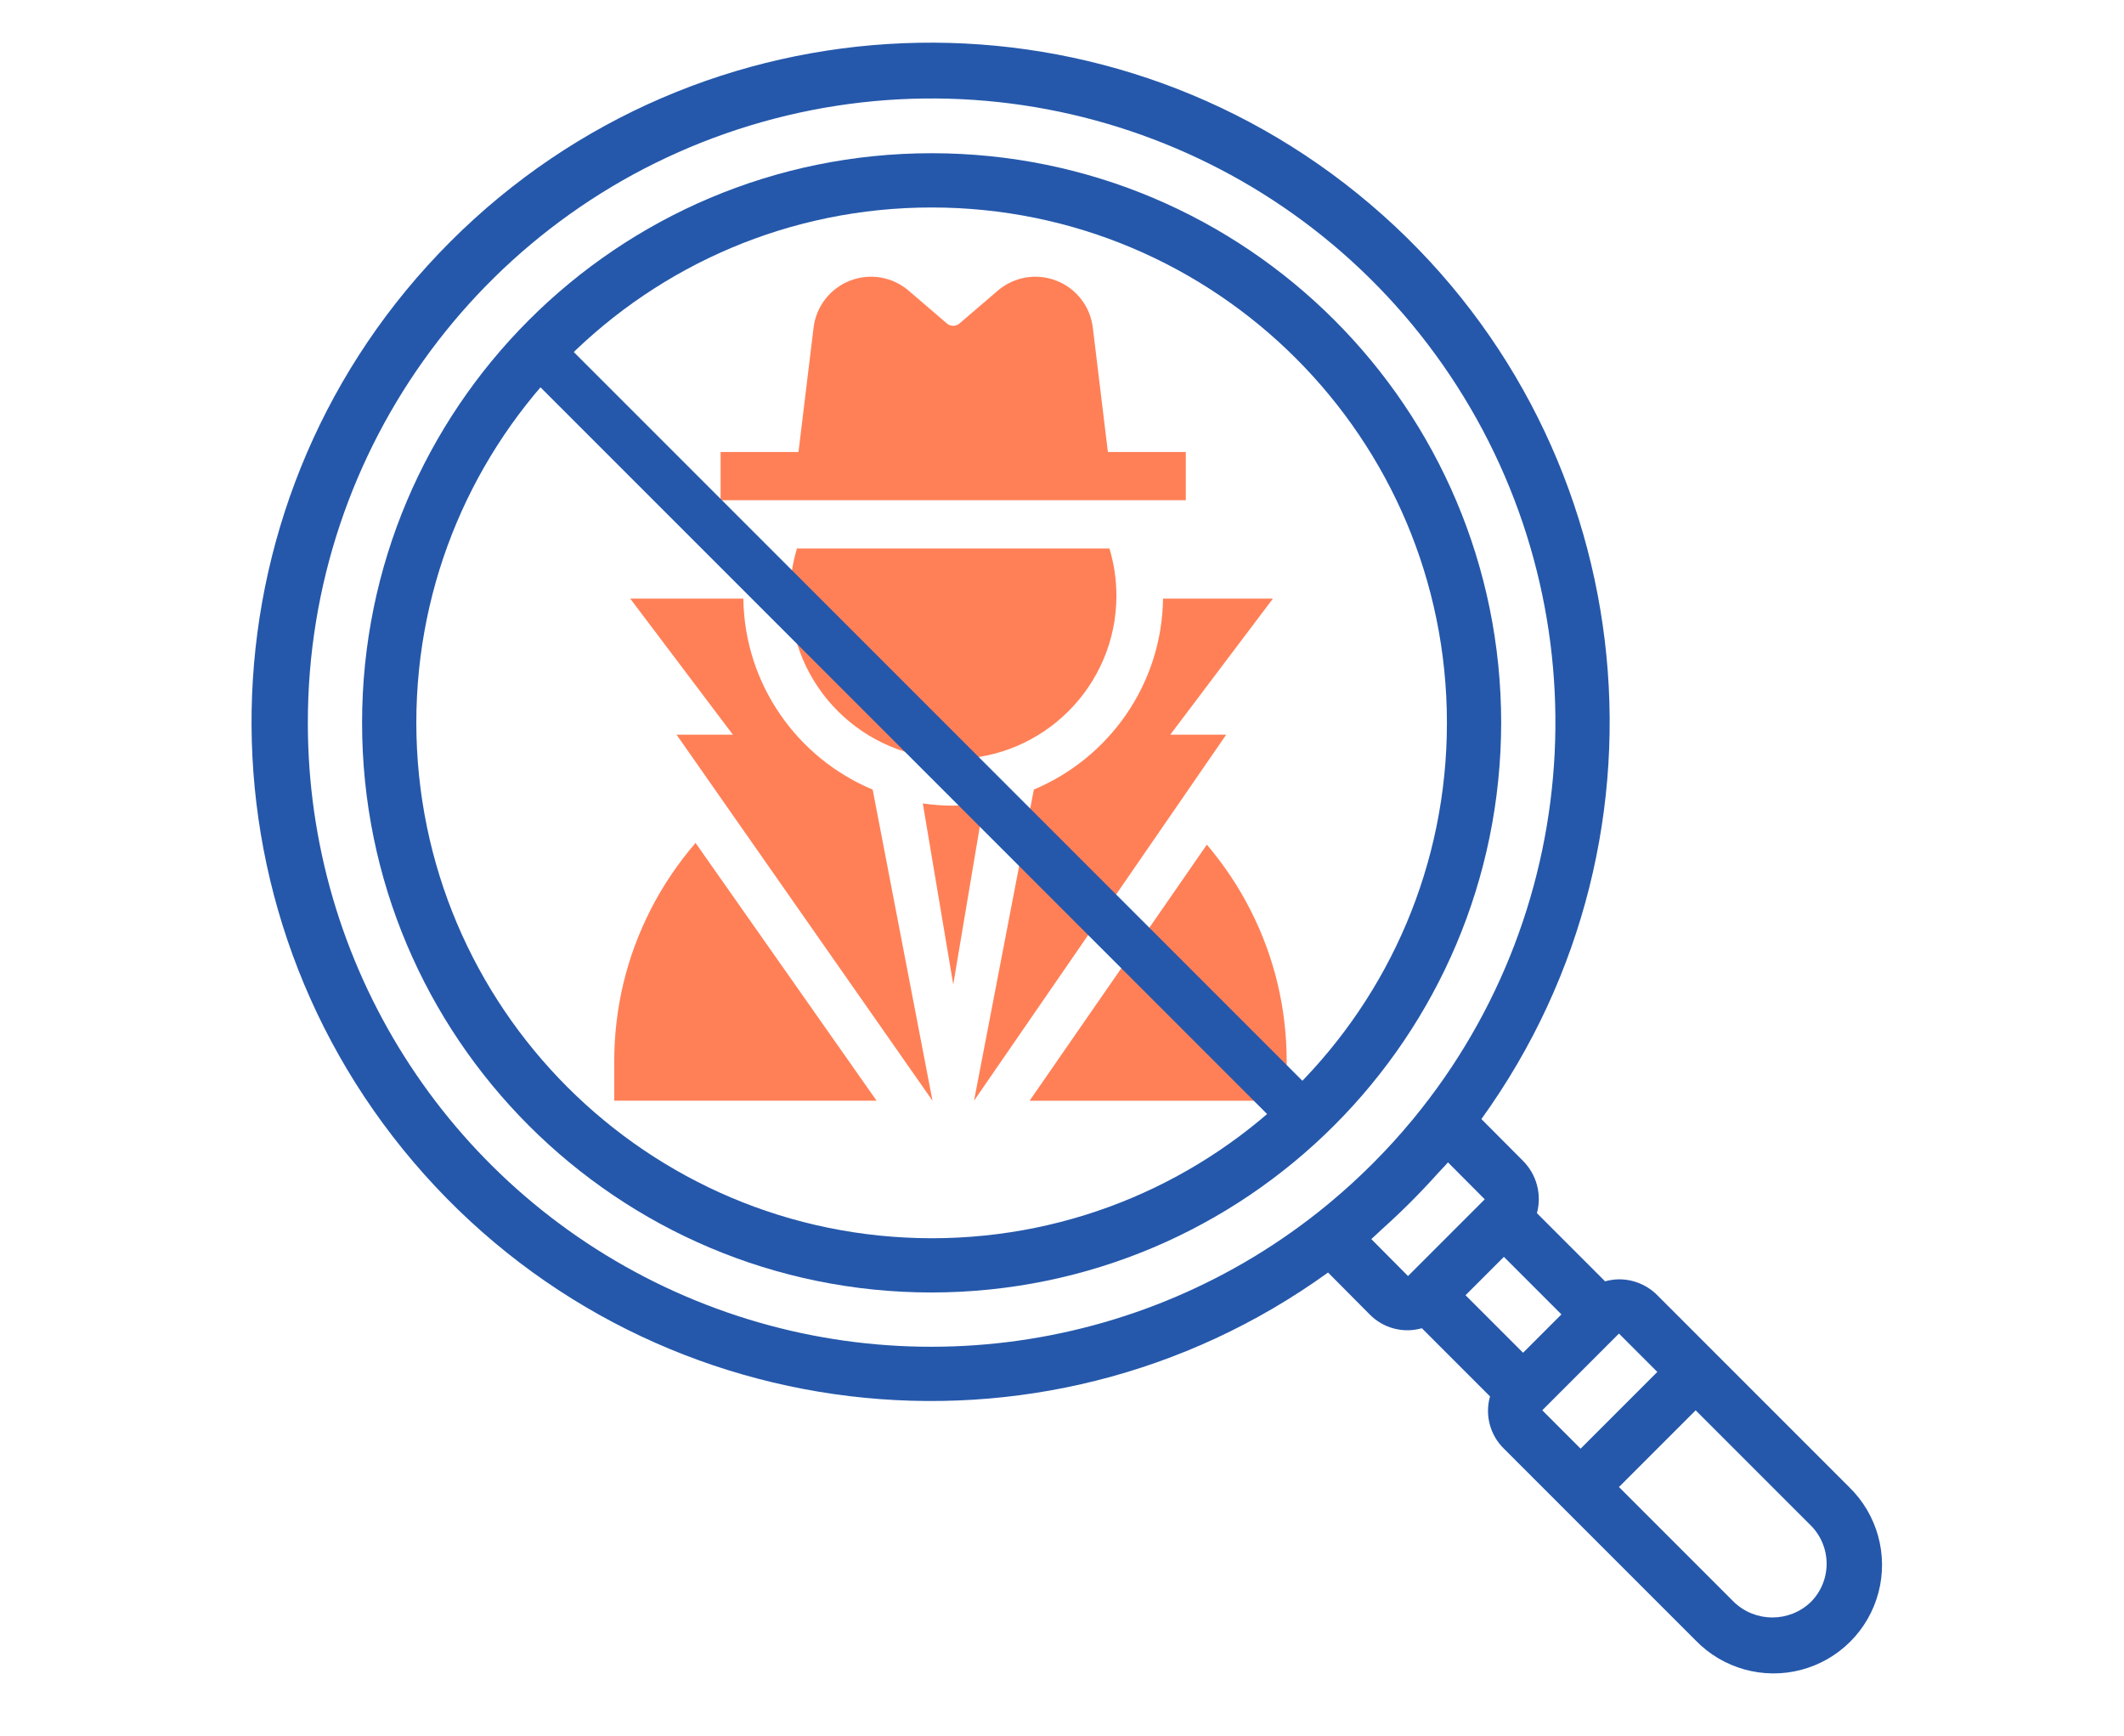
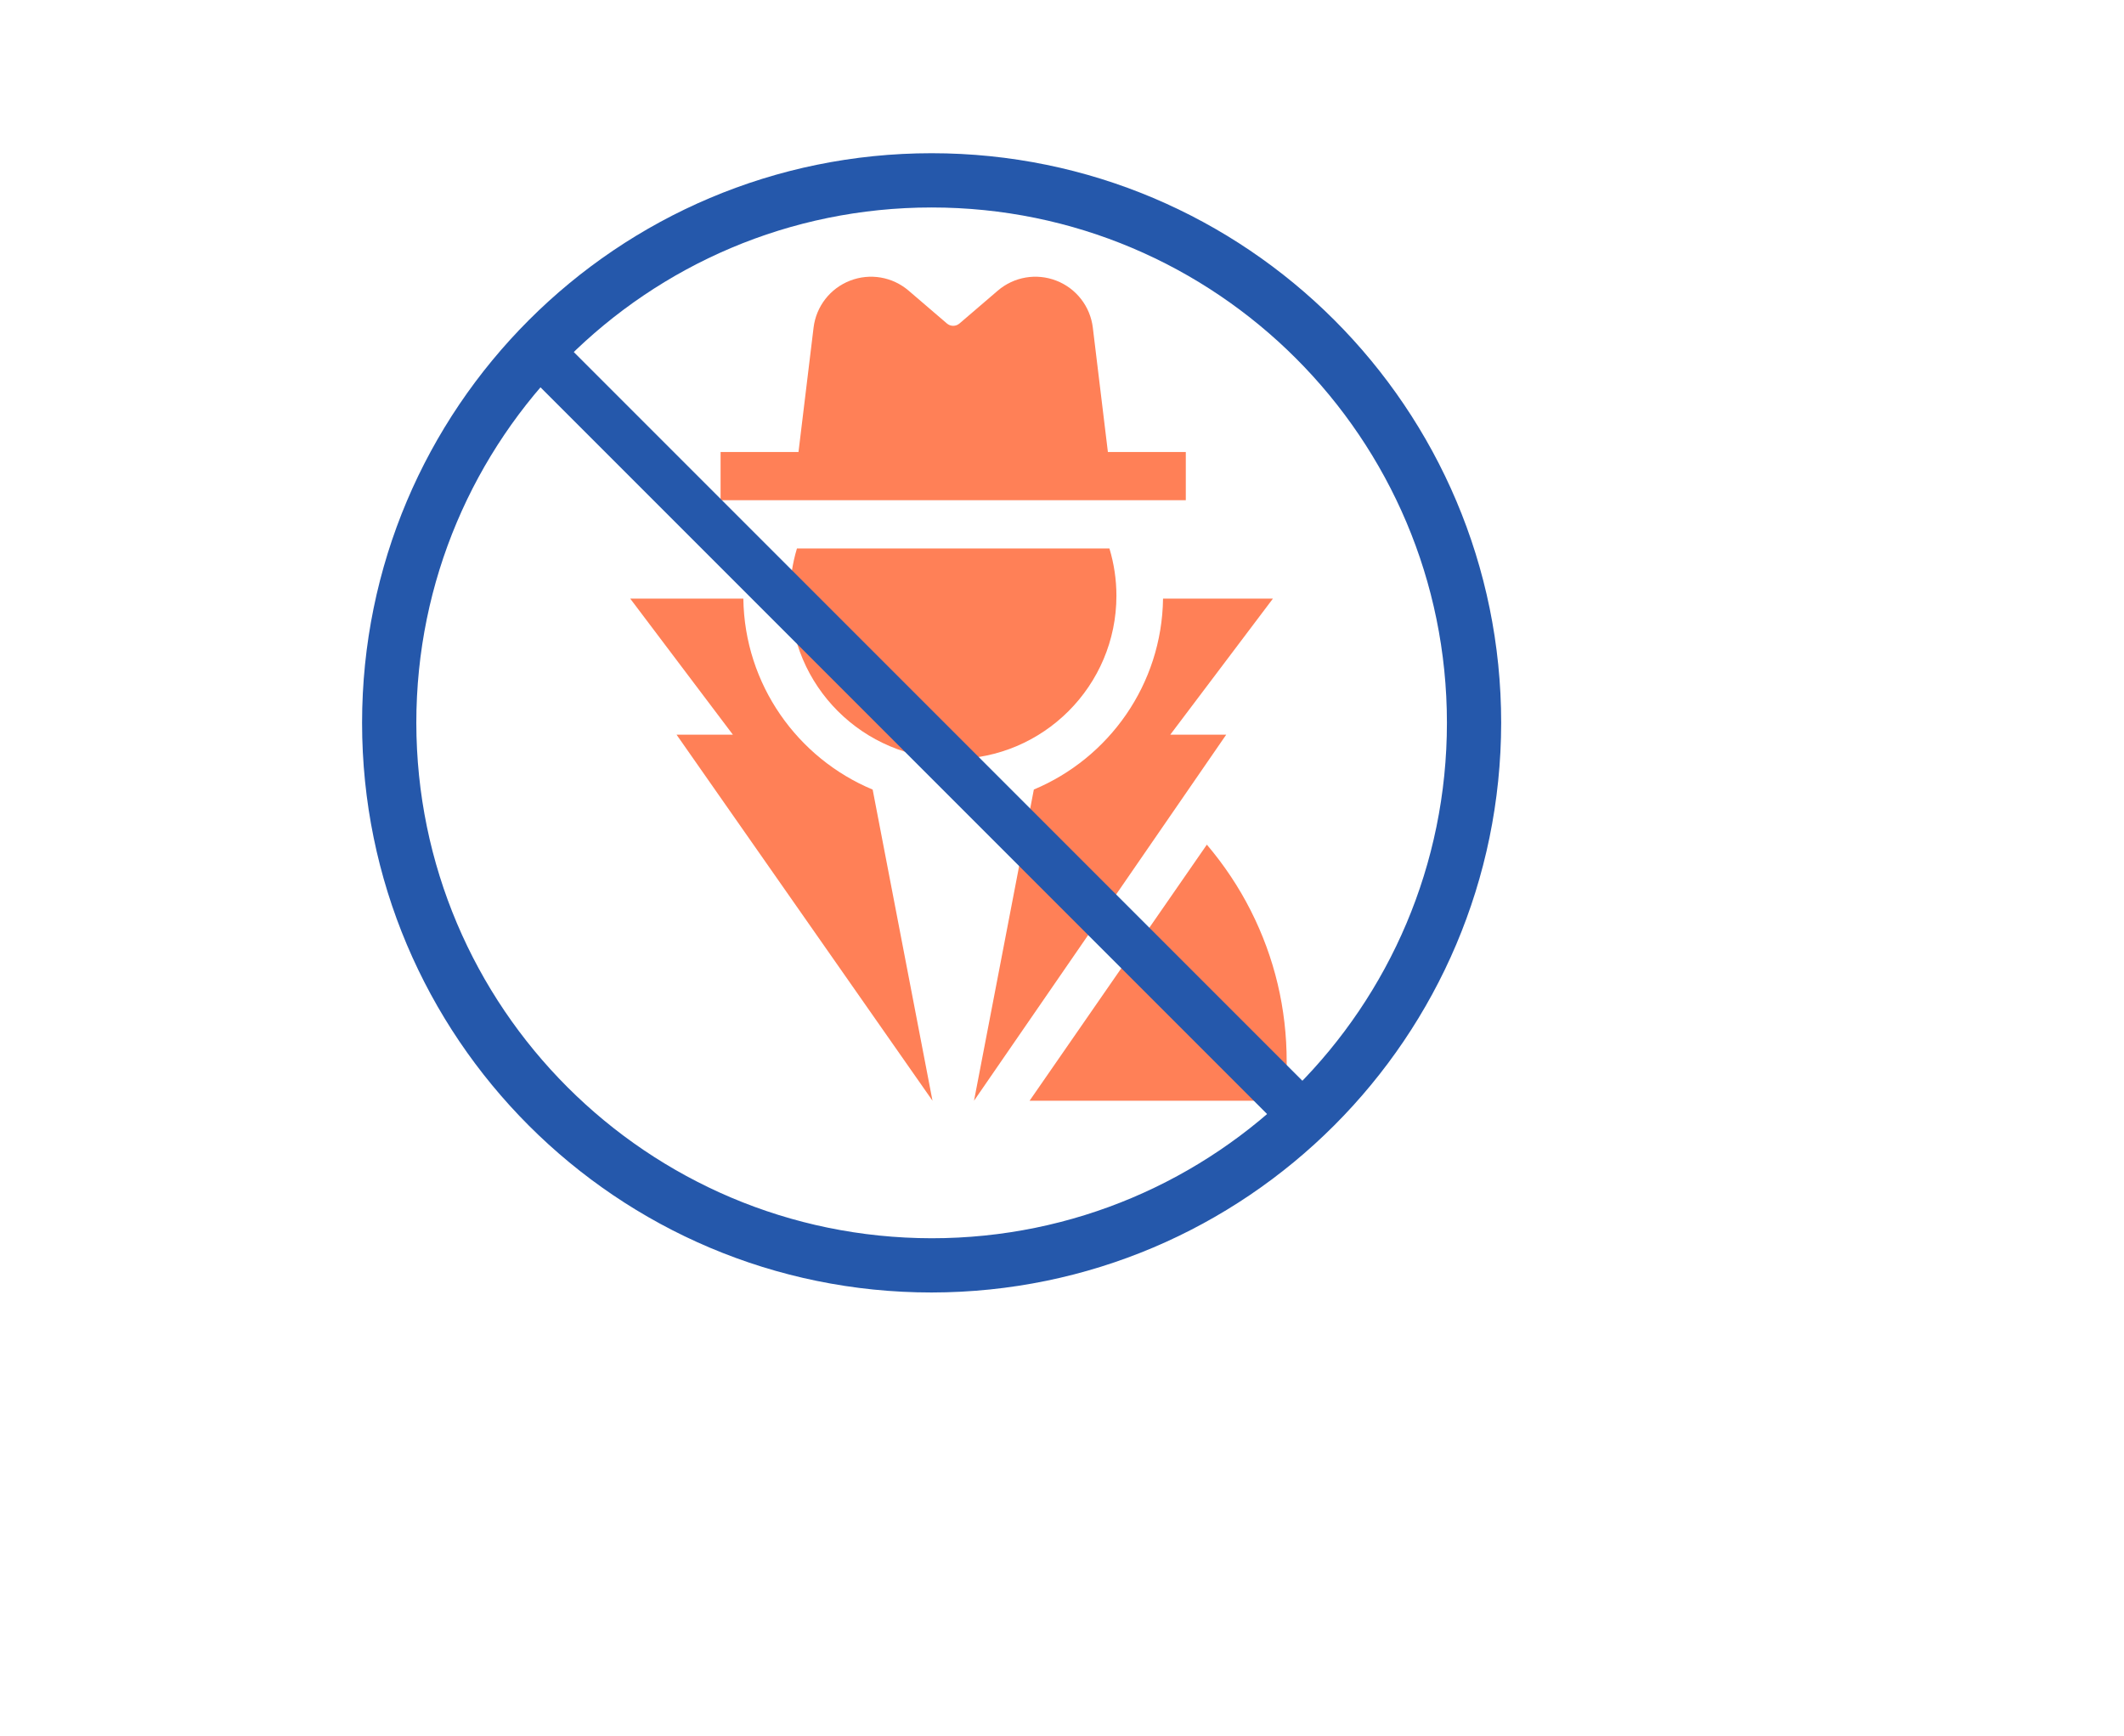
<svg xmlns="http://www.w3.org/2000/svg" version="1.1" id="Layer_1" x="0px" y="0px" width="219px" height="179px" viewBox="0 0 219 179" enable-background="new 0 0 219 179" xml:space="preserve">
  <g>
    <path fill="#FF8057" d="M132.667,113.474v-4.01c0-5.48-1.246-10.725-3.703-15.585c-1.229-2.431-2.758-4.719-4.528-6.803   l-18.277,26.398H132.667z" />
-     <path fill="#FF8057" d="M67.1,93.749c-2.501,4.896-3.768,10.183-3.768,15.714v4.01h27.053L71.716,86.896   C69.912,88.992,68.353,91.296,67.1,93.749z" />
    <path fill="#FF8057" d="M96.147,113.474l-6.169-32.074c-7.739-3.227-13.215-10.824-13.334-19.69H64.979l10.586,14.028h-5.808   L96.147,113.474z" />
    <path fill="#FF8057" d="M131.25,61.709h-11.332c-0.119,8.862-5.589,16.454-13.321,19.684l-6.168,32.081l26.003-37.737h-5.767   L131.25,61.709z" />
-     <path fill="#FF8057" d="M101.426,82.827c-1.027,0.149-2.077,0.229-3.145,0.229c-1.063,0-2.109-0.078-3.132-0.228l3.138,18.664   L101.426,82.827z" />
    <path fill="#FF8057" d="M98.281,78.245c9.279,0,16.83-7.55,16.83-16.83c0-1.663-0.248-3.304-0.721-4.874H82.172   c-0.475,1.57-0.721,3.211-0.721,4.874C81.451,70.695,89.001,78.245,98.281,78.245L98.281,78.245z" />
    <path fill="#FF8057" d="M122.265,51.57v-4.971h-8.033l-1.554-12.824c-0.266-2.187-1.707-4.042-3.76-4.841   c-2.054-0.799-4.37-0.404-6.042,1.031l-3.947,3.384c-0.375,0.321-0.918,0.321-1.294,0l-3.947-3.384   c-1.673-1.435-3.989-1.829-6.043-1.031c-2.054,0.799-3.494,2.654-3.76,4.841L82.33,46.599h-8.032v4.971H122.265L122.265,51.57z" />
  </g>
  <path fill="#2558AB" d="M154.782,74.52c0-32.432-26.292-58.724-58.725-58.724c-32.433,0-58.724,26.292-58.724,58.724  c0,32.433,26.292,58.725,58.724,58.725C128.475,133.208,154.744,106.938,154.782,74.52z M42.926,74.52  c0-29.342,23.789-53.131,53.131-53.131c29.344,0,53.131,23.789,53.131,53.131c0,29.344-23.787,53.133-53.131,53.133  C66.728,127.618,42.959,103.851,42.926,74.52z" />
-   <path fill="#2558AB" d="M176.82,139.466l-0.005-0.008l-0.008-0.007l-5.923-5.923c-1.045-1.053-2.469-1.644-3.952-1.641h-0.005  c-0.484,0.007-0.965,0.077-1.431,0.208l-7.027-7.028c0.52-1.92-0.024-3.974-1.428-5.385l-4.298-4.317  c21.344-29.601,16.373-70.632-11.422-94.279S72.228-0.892,46.43,24.919c-25.797,25.811-27.444,67.109-3.783,94.892  c23.661,27.783,64.694,32.733,94.285,11.375l4.288,4.317c1.399,1.427,3.464,1.975,5.385,1.426l7.027,7.029  c-0.547,1.921,0.001,3.988,1.43,5.384l5.929,5.927l0.004,0.009l0.008,0.005l13.834,13.834c2.811,2.899,6.964,4.056,10.87,3.031  c3.905-1.025,6.954-4.074,7.978-7.979c1.026-3.903-0.133-8.058-3.03-10.868L176.82,139.466z M31.741,74.52  C31.72,46.183,50.249,21.169,77.364,12.932c27.115-8.235,56.426,2.245,72.17,25.807c15.745,23.563,14.213,54.653-3.771,76.552  c-0.067,0.084-0.136,0.165-0.204,0.246c-2.552,3.073-5.38,5.904-8.453,8.457c-0.1,0.083-0.201,0.168-0.301,0.252  c-19.218,15.773-45.81,19.05-68.282,8.415C46.05,122.024,31.726,99.383,31.741,74.52z M142.494,126.718  c0.533-0.475,1.054-0.96,1.573-1.451c0.944-0.895,1.863-1.813,2.757-2.759c0.486-0.514,0.967-1.029,1.437-1.557  c0.339-0.379,0.706-0.732,1.036-1.121l3.785,3.802l0.004,0.008l-7.908,7.908v0.001l-3.787-3.81  C141.772,127.414,142.12,127.052,142.494,126.718z M155.063,129.572l5.931,5.931l-3.954,3.954l-5.931-5.931L155.063,129.572z   M166.926,137.479l3.956,3.956l-7.909,7.909l-3.955-3.957L166.926,137.479z M186.7,165.163c-2.213,2.113-5.695,2.113-7.909,0  l-11.864-11.865l7.908-7.907l11.865,11.864c1.049,1.047,1.638,2.471,1.638,3.954S187.75,164.114,186.7,165.163z" />
-   <path display="none" fill="#FF8057" d="M109.482,112.775c1.415-2.155,3.093-4.123,4.995-5.861c4.423-3.53,6.716-9.09,6.071-14.713  c3.18-2.267,5.346-5.688,6.035-9.531c1.103-9.501-1.499-10.72-2.479-11.179c-0.59-0.276-1.232-0.424-1.885-0.434  c0.004-0.458-0.008-0.964-0.011-1.441c6.372-2.993,10.203-7.143,10.203-11.875c0-5.733-5.523-10.672-15.139-13.744  c-0.721-3.749-1.846-7.409-3.354-10.917c-0.677-1.503-1.983-2.633-3.569-3.086c-1.585-0.454-3.292-0.186-4.662,0.734  c-0.443,0.297-0.925,0.653-1.454,1.039c-2.271,2.043-5.134,3.306-8.176,3.603c-3.04-0.296-5.906-1.56-8.176-3.605  c-0.526-0.384-1.011-0.739-1.454-1.037c-1.369-0.919-3.075-1.188-4.659-0.735c-1.586,0.454-2.891,1.583-3.567,3.086  c-1.51,3.508-2.636,7.169-3.358,10.919c-9.616,3.071-15.14,8.01-15.14,13.744c0,4.731,3.833,8.882,10.204,11.873  c-0.002,0.476-0.016,0.981-0.012,1.439c-0.652,0.011-1.293,0.16-1.883,0.438c-0.981,0.459-3.583,1.677-2.47,11.273  c0.71,3.807,2.87,7.19,6.026,9.435c-0.647,5.623,1.646,11.183,6.07,14.714c1.903,1.738,3.58,3.707,4.994,5.861  c2.243,3.188,4.561,6.487,10.11,6.487h6.63C104.923,119.262,107.24,115.963,109.482,112.775z M75.615,74.654  c-0.053-0.932-0.101-1.882-0.117-2.907c4.771,1.395,9.686,2.251,14.649,2.55c0.269,0.02,0.537,0.037,0.807,0.054  c0.646,0.039,1.292,0.077,1.95,0.101c0.121,0.004,0.237,0.017,0.357,0.021v4.129c-2.647,1.131-5.516,1.647-8.39,1.509  C81.047,80.028,77.541,77.96,75.615,74.654z M98.853,74.474c0.123-0.004,0.237-0.018,0.358-0.021  c0.659-0.024,1.304-0.062,1.951-0.101c0.271-0.017,0.539-0.034,0.807-0.054c4.963-0.299,9.878-1.155,14.648-2.55  c-0.016,1.025-0.063,1.975-0.117,2.907c-1.927,3.306-5.432,5.372-9.256,5.458c-2.875,0.135-5.741-0.377-8.391-1.499V74.474z   M83.315,35.377c0.382,0.256,0.8,0.562,1.254,0.894c3.21,2.784,7.247,4.433,11.488,4.694c4.241-0.261,8.279-1.909,11.489-4.692  c0.453-0.333,0.871-0.639,1.278-0.882c1.597,3.787,2.722,7.757,3.352,11.819c0.1,0.606,0.176,1.208,0.252,1.811  c0.054,0.424,0.117,0.843,0.161,1.276c0.081,0.815,0.132,1.62,0.171,2.418c0.011,0.219,0.036,0.432,0.044,0.654  c-4.304,2.323-9.027,3.766-13.895,4.244c-0.926,0.083-1.878,0.13-2.853,0.13c-2.702-0.01-5.394-0.351-8.016-1.012  c-3.04-0.756-5.972-1.888-8.732-3.369c0.006-0.218,0.032-0.429,0.043-0.646c0.041-0.802,0.091-1.607,0.173-2.425  c0.043-0.432,0.106-0.847,0.16-1.269c0.076-0.602,0.155-1.206,0.251-1.812C80.566,43.139,81.701,39.164,83.315,35.377z   M65.298,57.742c0-2.608,3.269-5.394,8.607-7.516c-0.018,0.186-0.011,0.363-0.026,0.546c-0.113,1.377-0.193,2.767-0.193,4.173  c0,0.936,0.467,1.809,1.245,2.327c6.365,3.891,13.666,5.986,21.126,6.063c7.461-0.076,14.761-2.171,21.126-6.063  c0.777-0.519,1.246-1.392,1.246-2.327c0-1.407-0.081-2.796-0.193-4.174c-0.014-0.184-0.009-0.359-0.025-0.545  c5.339,2.123,8.607,4.908,8.607,7.516s-3.225,5.373-8.604,7.5c-0.372,0.148-0.765,0.282-1.152,0.422  c-5.583,1.888-11.409,2.956-17.298,3.167c-0.166,0.008-0.327,0.022-0.493,0.03c-1.053,0.044-2.125,0.065-3.213,0.066  c-1.089,0.001-2.159-0.021-3.211-0.066c-0.168-0.008-0.33-0.022-0.495-0.03c-5.889-0.211-11.716-1.279-17.298-3.167  c-0.385-0.14-0.78-0.273-1.151-0.422C68.521,63.115,65.298,60.353,65.298,57.742z M87.207,109.558  c-1.664-2.519-3.639-4.818-5.877-6.844c-4.492-3.949-4.336-7.123-4.118-11.514l0.022-0.452c0.047-0.992-0.436-1.936-1.267-2.478  c-0.166-0.108-0.343-0.198-0.528-0.267c-2.244-1.273-3.829-3.452-4.354-5.978c-0.167-1.446-0.227-2.901-0.178-4.355  c2.944,4.922,8.229,7.964,13.964,8.037c3.855,0.176,7.695-0.593,11.185-2.241c3.49,1.647,7.332,2.417,11.187,2.241  c5.735-0.075,11.02-3.117,13.963-8.039c0.048,1.417-0.006,2.833-0.163,4.243c-0.496,2.57-2.093,4.797-4.369,6.092  c-0.186,0.069-0.361,0.159-0.527,0.267c-0.832,0.542-1.313,1.486-1.267,2.478l0.022,0.452c0.218,4.39,0.373,7.564-4.119,11.514  c-2.238,2.026-4.213,4.326-5.877,6.844c-2.194,3.124-3.012,4.112-5.536,4.112h-6.63C90.218,113.67,89.402,112.682,87.207,109.558z" />
  <path display="none" fill="#FF8057" d="M106.426,97.723c-1.087-1.091-2.851-1.1-3.948-0.02c-0.979,1.013-2.242,1.706-3.625,1.985  c-1.544,0-2.796,1.251-2.796,2.796c0,1.545,1.252,2.796,2.796,2.796c2.871-0.279,5.55-1.56,7.571-3.615  C107.514,100.577,107.514,98.811,106.426,97.723z" />
  <line fill="none" stroke="#2558AB" stroke-width="5" stroke-miterlimit="10" x1="55" y1="35.667" x2="134.833" y2="115.5" />
</svg>